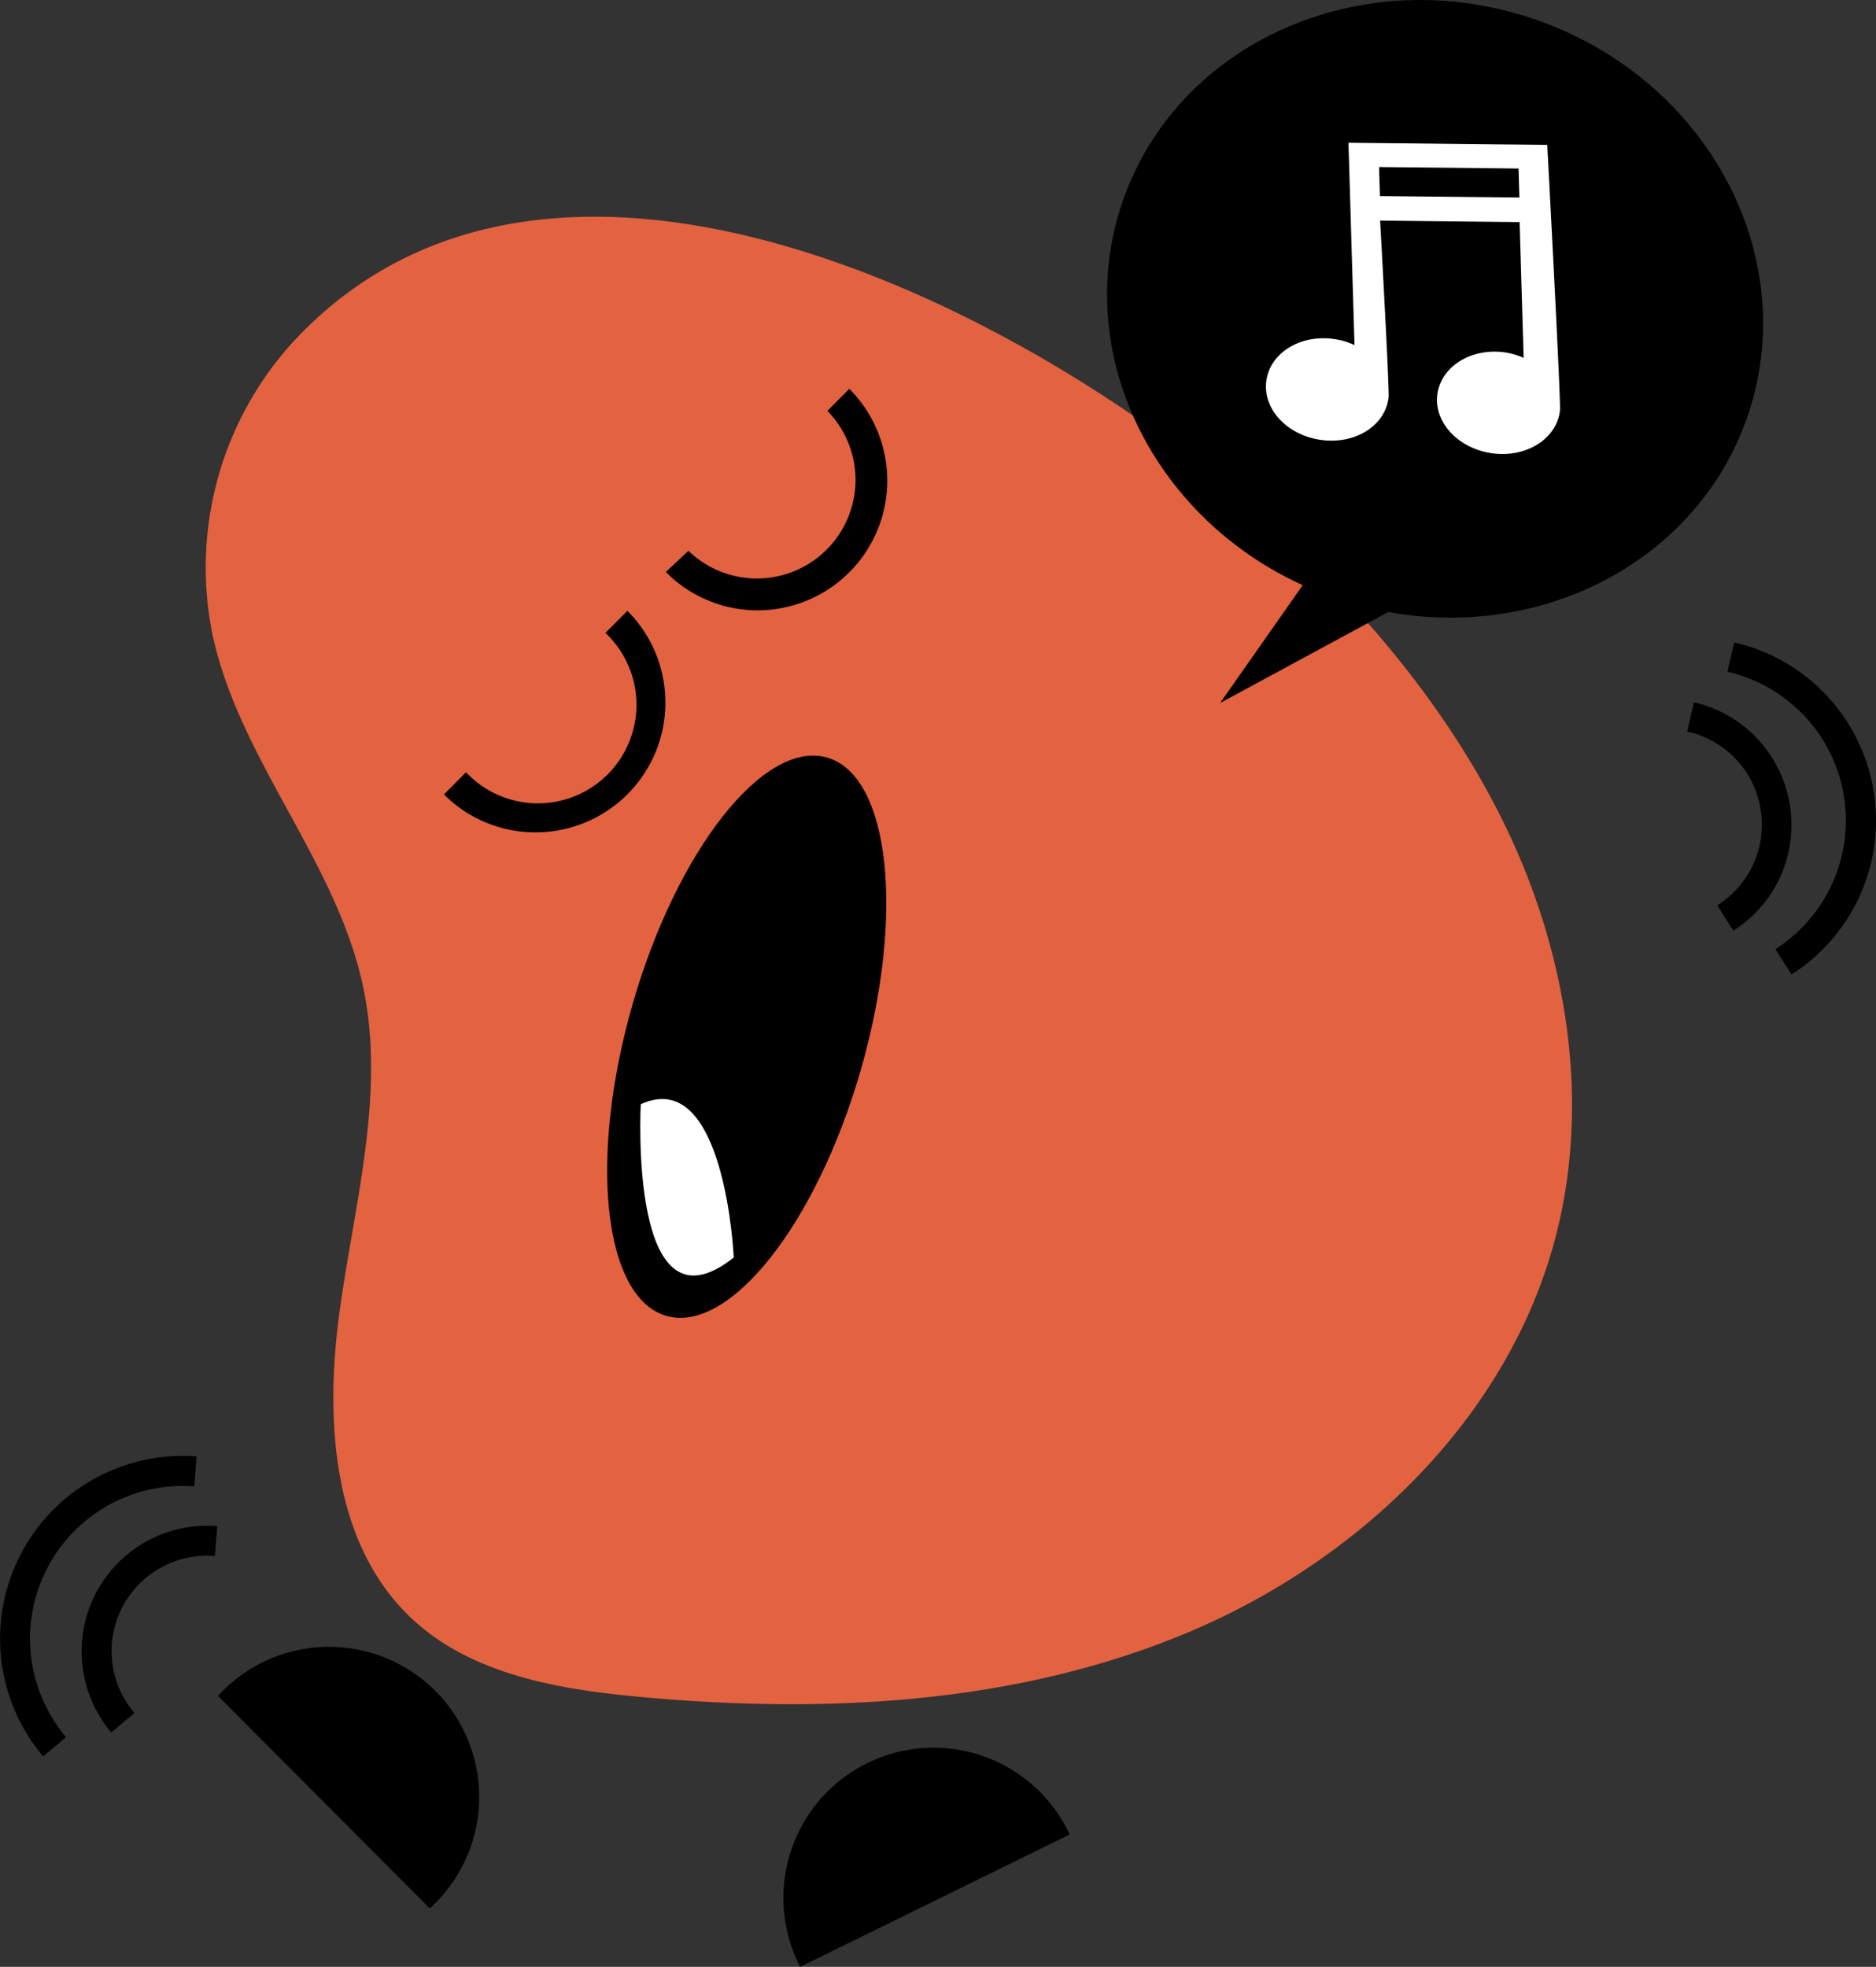
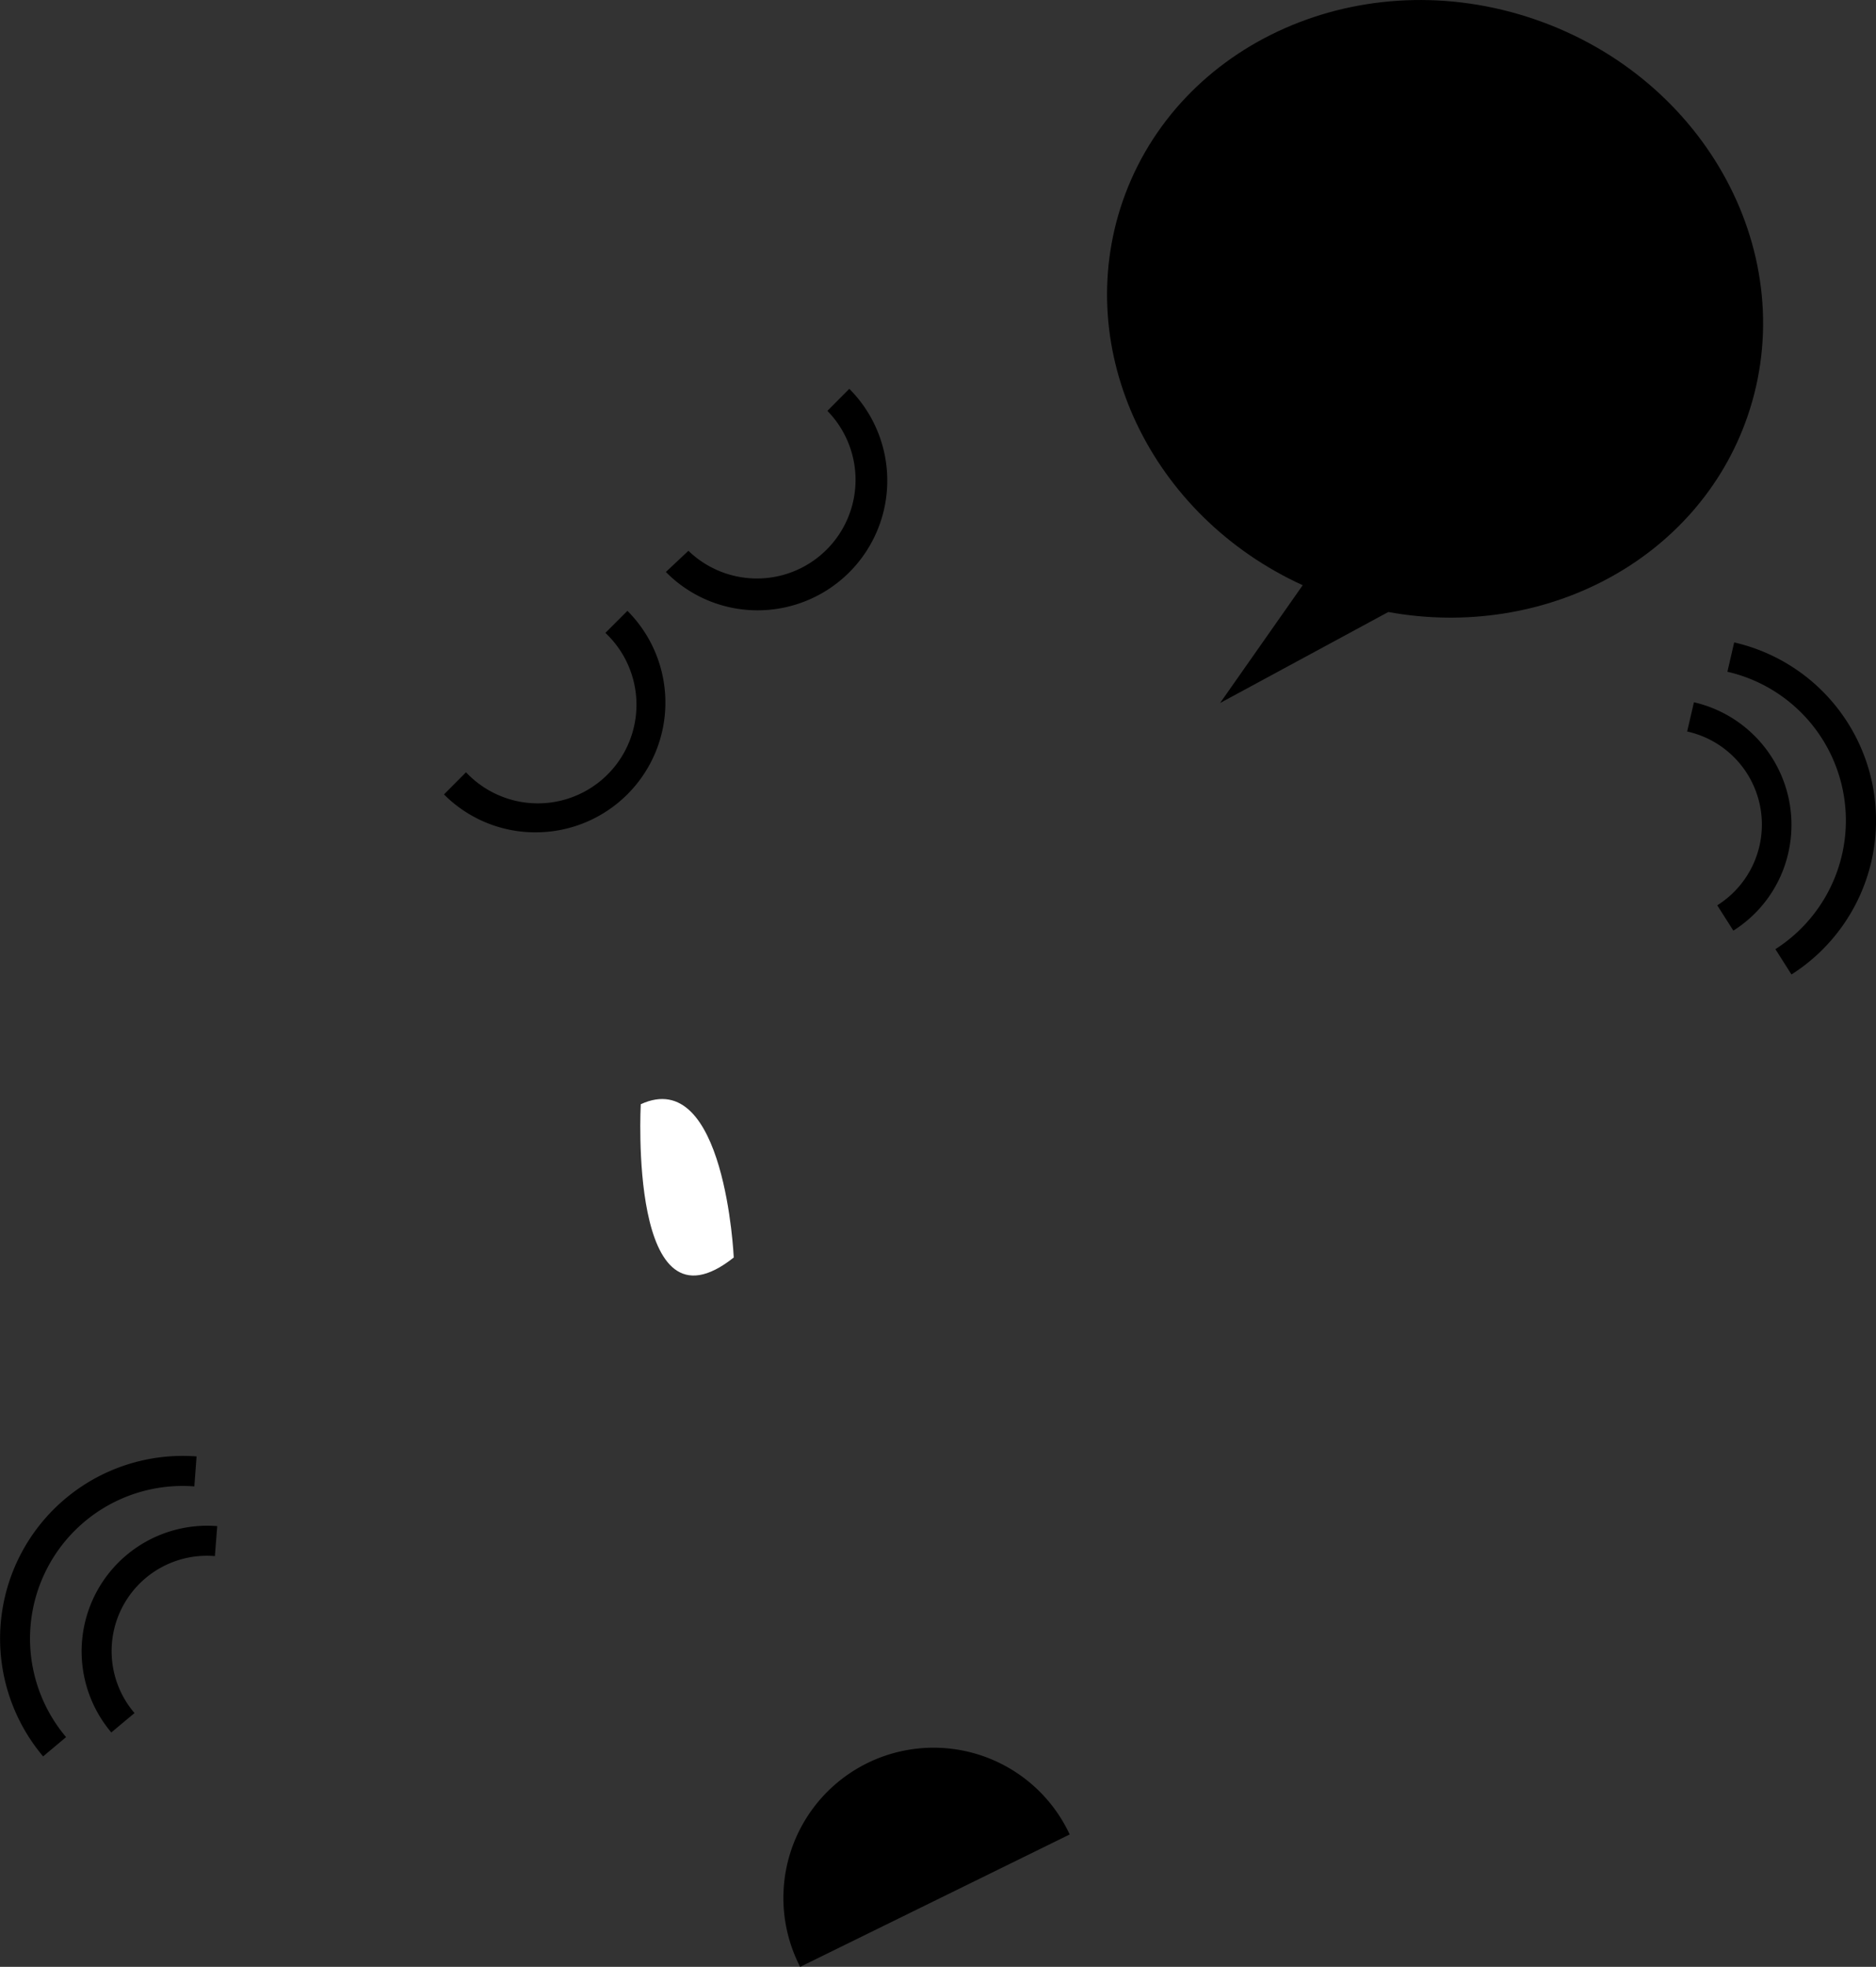
<svg xmlns="http://www.w3.org/2000/svg" viewBox="0 0 177.13 185.69">
  <rect x="0" y="0" width="177.13" height="185.69" fill="#333333" stroke="none" />
  <defs>
    <style>.cls-1{fill:#e36240;}.cls-2{fill:#fff;}</style>
  </defs>
  <g id="Capa_2" data-name="Capa 2">
    <g id="Capa_1-2" data-name="Capa 1">
-       <path class="cls-1" d="M27.8,32.14a31.62,31.62,0,0,0-7.74,27.74C22.58,71.72,31.77,81.3,34.28,93.14c2.15,10.1-.82,20.47-2.22,30.7s-.71,21.93,6.85,29c5.59,5.21,13.67,6.63,21.29,7.34,17.49,1.65,35.61.76,51.82-6S142.3,134,146.82,117c3.44-12.92,1.13-27-4.68-39s-14.9-22.27-25-31C95.93,28.84,52,6.29,27.8,32.14Z" />
      <path d="M101,173.19a14.18,14.18,0,1,0-25.45,12.5" />
-       <path d="M40.58,180.17a14.18,14.18,0,1,0-20-20.06" />
-       <path d="M81.28,101c-4.19,14.54-12.4,24.94-18.36,23.23s-7.37-14.89-3.19-29.43S72.14,69.81,78.09,71.52,85.47,86.41,81.28,101Z" />
      <path class="cls-2" d="M60.5,104.25s-1.21,22.41,8.78,14.47C69.28,118.72,68.47,100.57,60.5,104.25Z" />
      <path d="M50.58,78.58A12.16,12.16,0,0,1,41.92,75L44,72.91A9.31,9.31,0,1,0,57.16,59.75l2.08-2.08a12.25,12.25,0,0,1-8.66,20.91Z" />
      <path d="M71.53,57.62A12.14,12.14,0,0,1,62.87,54L65,52A9.31,9.31,0,0,0,78.12,38.79l2.07-2.08a12.25,12.25,0,0,1-8.66,20.91Z" />
      <path d="M165,39.31c5.19-15.1-3.79-31.88-20.07-37.48S111.22,3.93,106,19c-4.86,14.12,2.68,29.71,17,36.25l-7.8,11.12,15.88-8.59C145.8,60.45,160.32,52.87,165,39.31Z" />
-       <path class="cls-2" d="M147.29,38.76c.1-.87-1.2-25.08-1.2-25.08h0v0l-18.77-.2.07,2.3h0l.5,16.8a6.63,6.63,0,0,0-2-.58c-3.19-.43-6,1.36-6.33,4s2,5.12,5.22,5.54,6-1.36,6.33-4c.09-.76-.8-16.71-.8-16.71l13.17.14.38,12.82a6.73,6.73,0,0,0-1.82-.53c-3.19-.42-6,1.37-6.33,4s2,5.11,5.22,5.54S147,41.39,147.29,38.76Zm-17-20.25-.08-2.74,13.17.14.08,2.74Z" />
      <path d="M169.15,92l-1.52-2.39a14.41,14.41,0,0,0-4.53-26.19l.64-2.77A17.24,17.24,0,0,1,169.15,92Z" />
      <path d="M163.66,87.86l-1.52-2.39a9,9,0,0,0-2.84-16.41l.64-2.76a11.88,11.88,0,0,1,8.91,14.22A11.75,11.75,0,0,1,163.66,87.86Z" />
      <path d="M4.07,165.82A17.25,17.25,0,0,1,18.56,137.5l-.21,2.83A14.41,14.41,0,0,0,6.24,164Z" />
      <path d="M10.51,163.56a11.86,11.86,0,0,1,10-19.48l-.22,2.83a9,9,0,0,0-7.59,14.82Z" />
    </g>
  </g>
</svg>